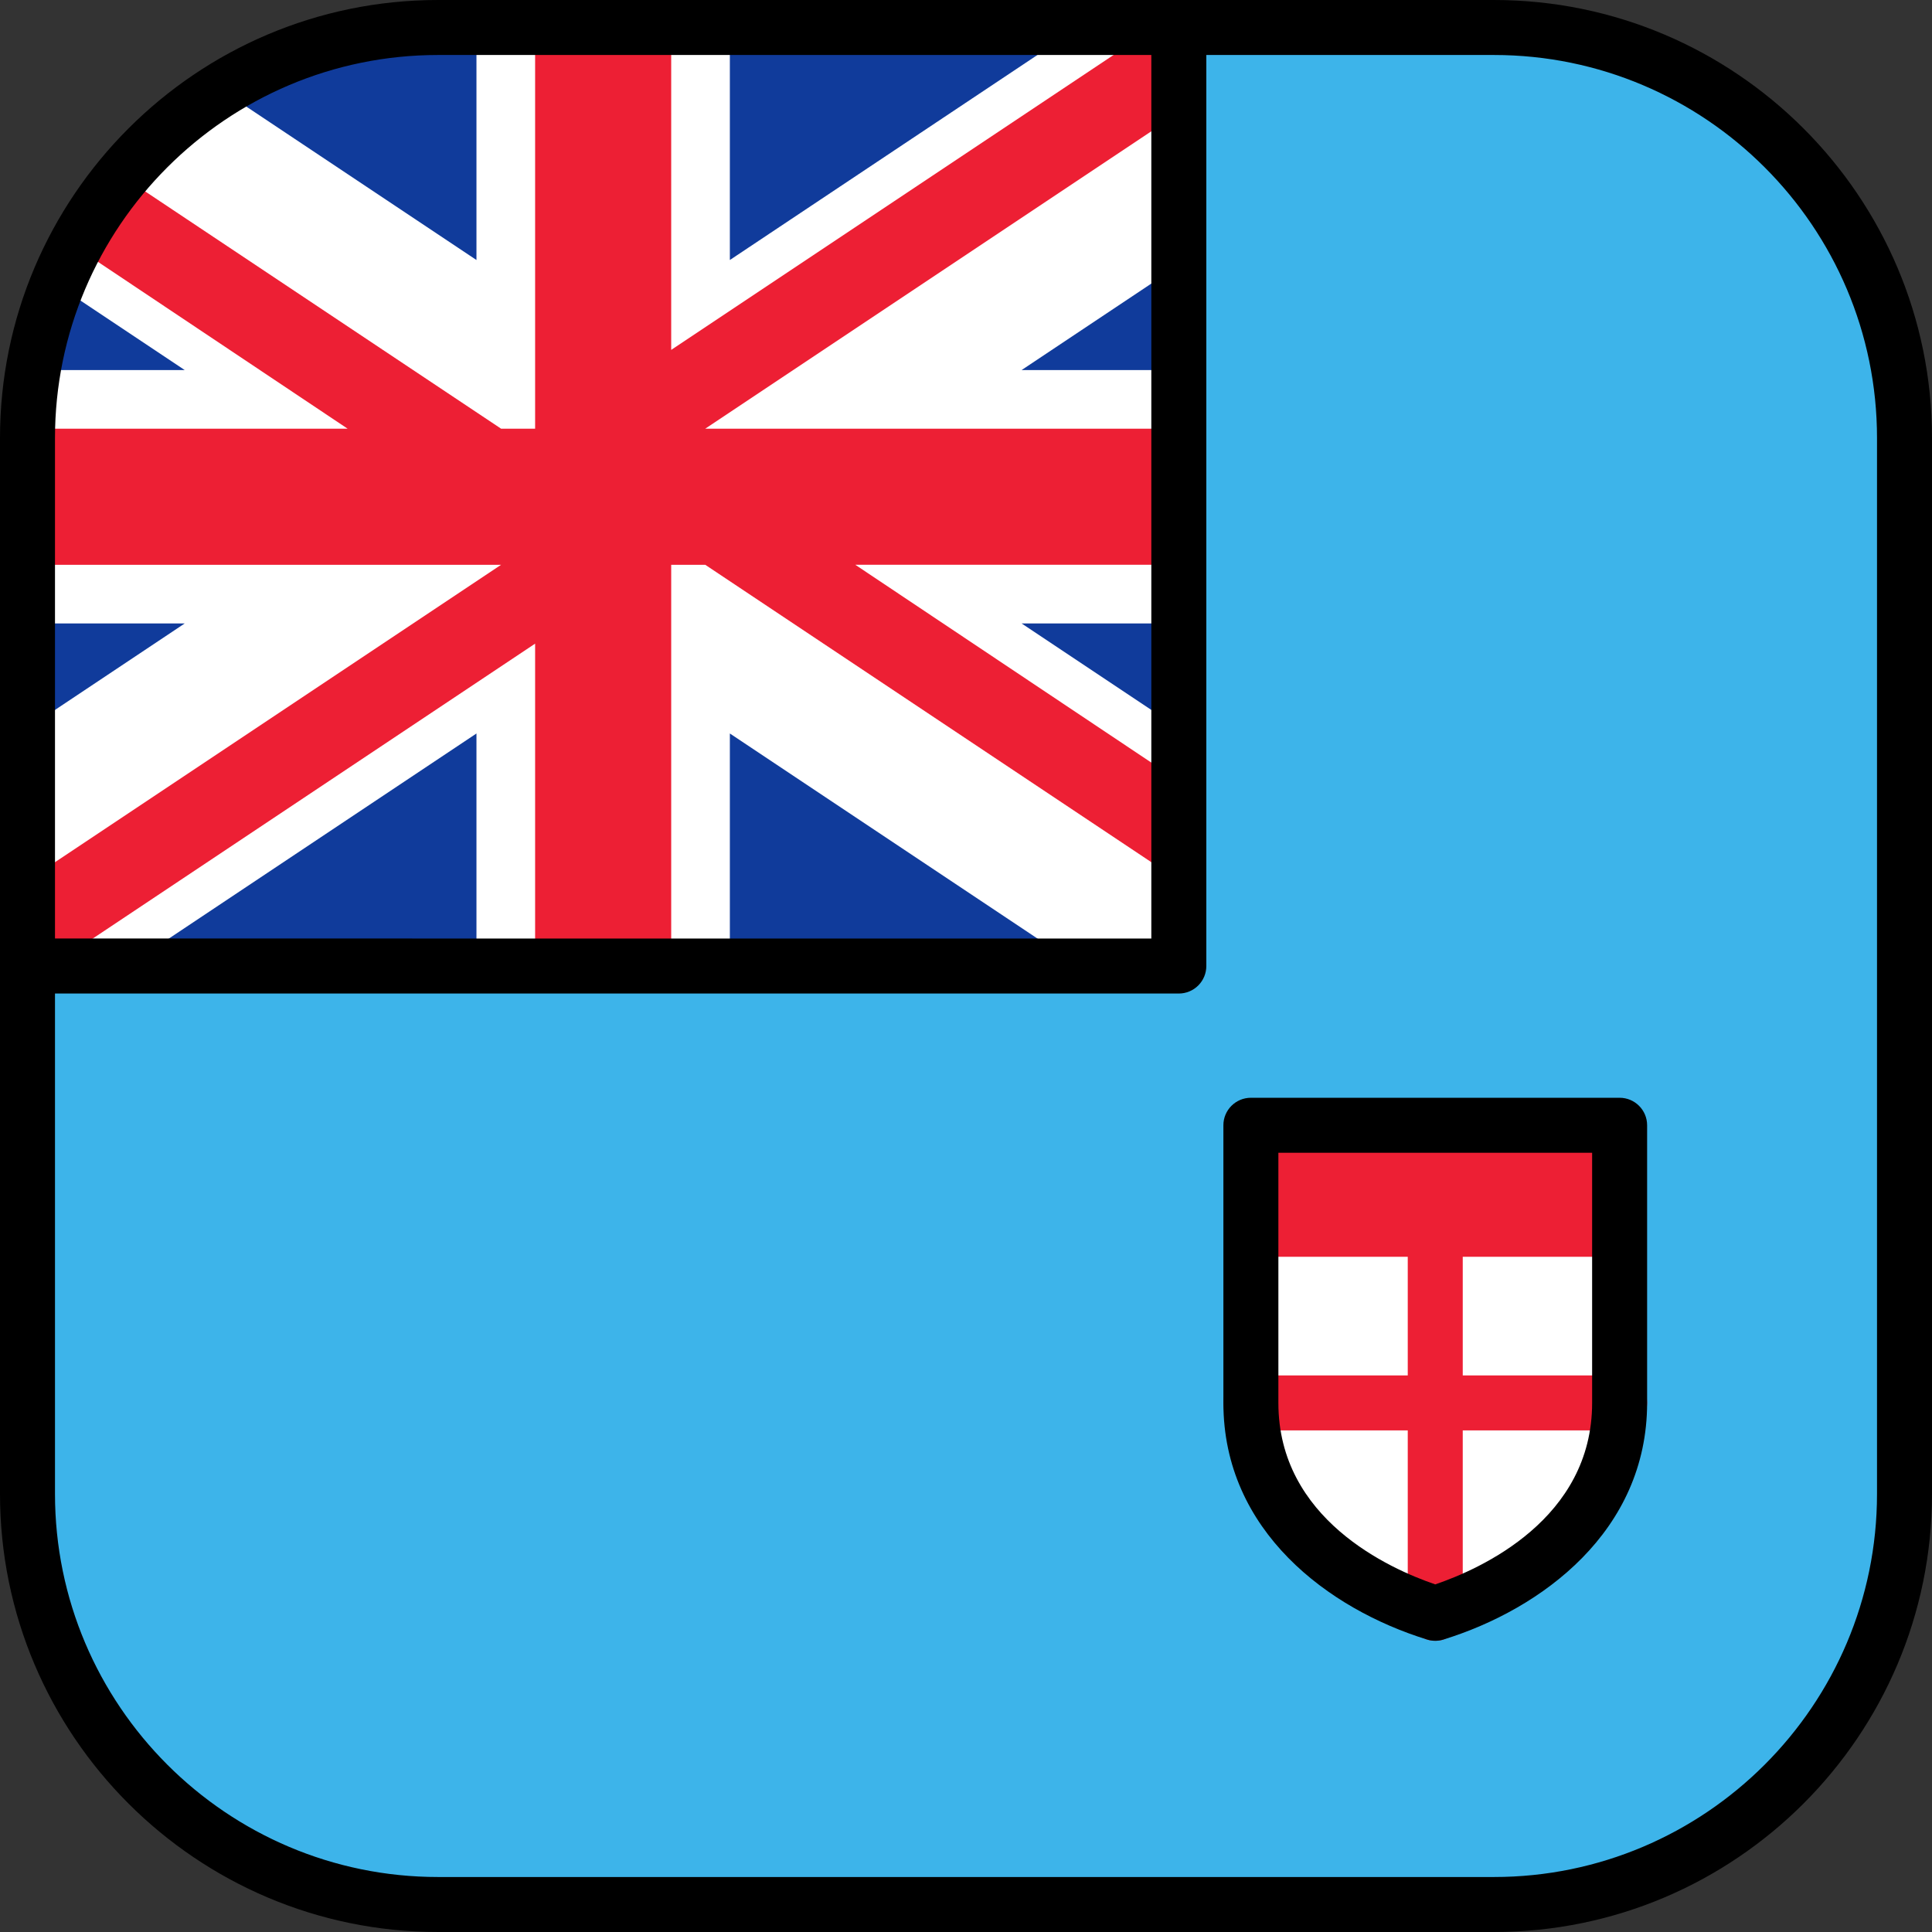
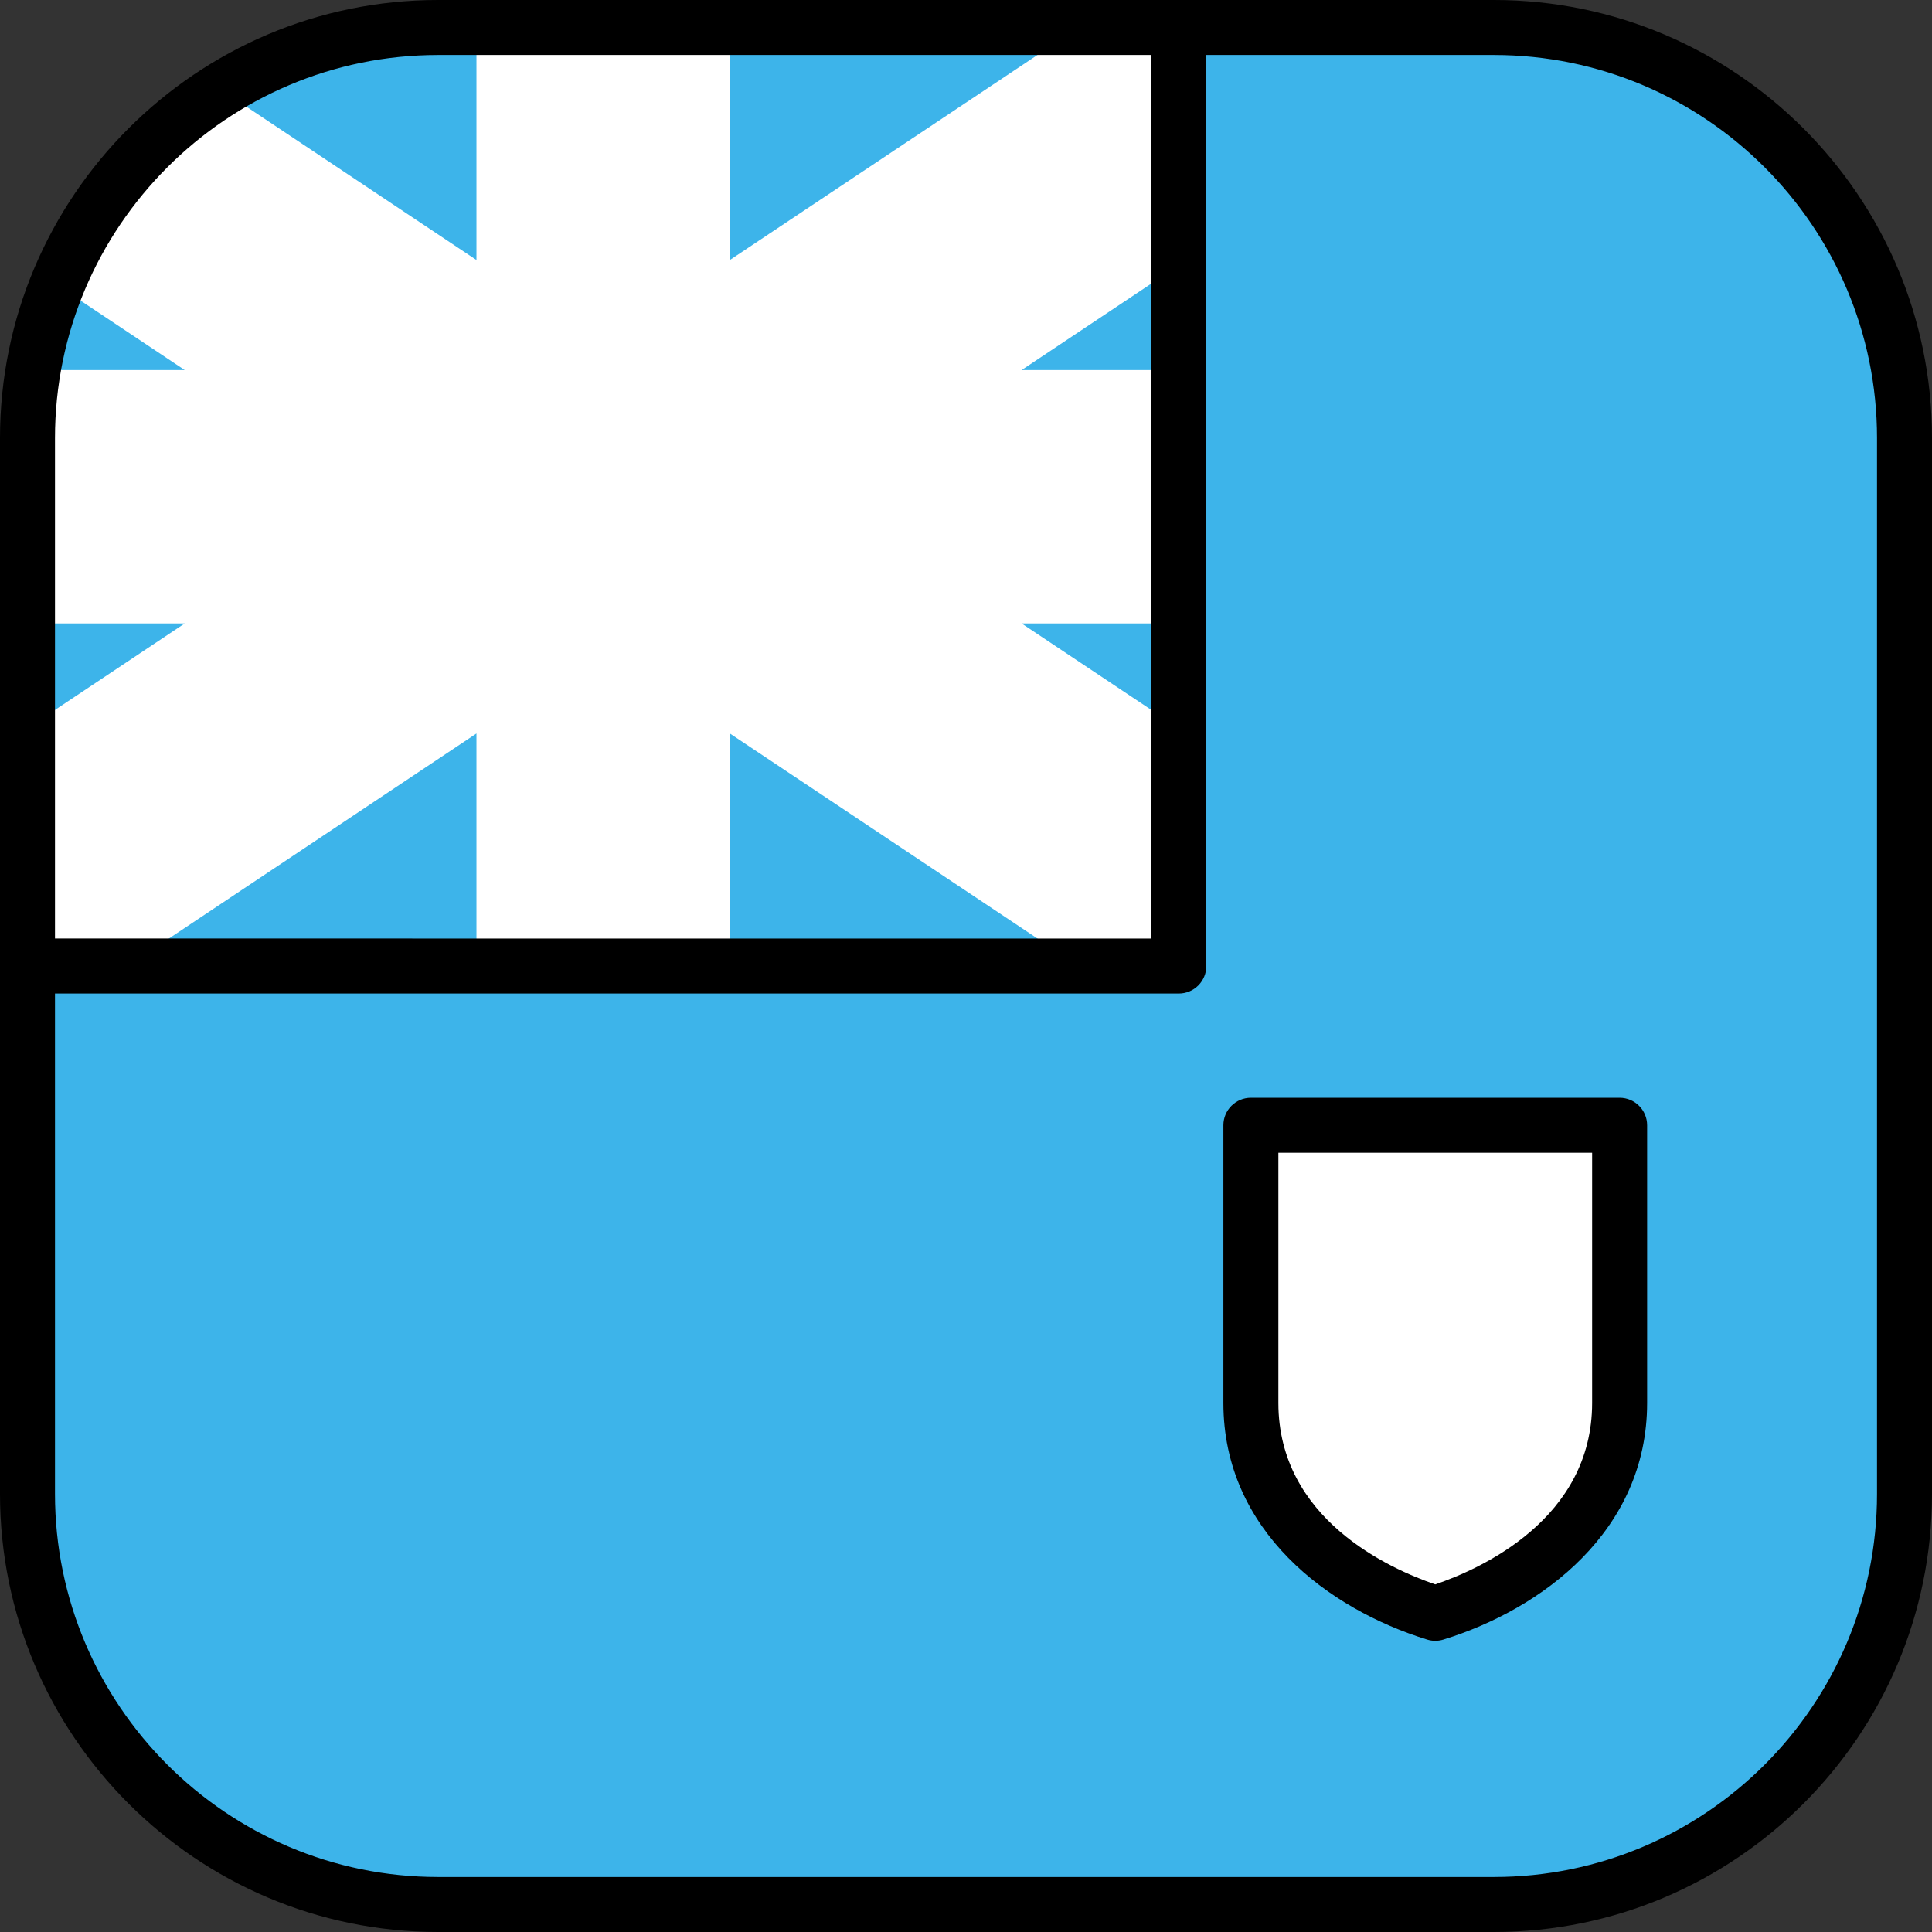
<svg xmlns="http://www.w3.org/2000/svg" height="800px" width="800px" version="1.1" id="Layer_1" viewBox="0 0 512 512" xml:space="preserve">
  <rect x="0" y="0" width="512" height="512" fill="#333333" stroke="none" />
  <path style="fill:#3DB4EA;" d="M395.901,7.286H116.099C56.003,7.286,7.286,56.004,7.286,116.099v279.803  c0,60.095,48.717,108.812,108.812,108.812h279.803c60.095,0,108.812-48.717,108.812-108.812V116.099  C504.714,56.004,455.997,7.286,395.901,7.286z" />
  <path style="fill:#FFFFFF;" d="M331.497,298.209v73.579c0,30.791,25.849,48.658,48.86,55.752  c23.011-7.095,48.86-24.961,48.86-55.752v-73.579H331.497z" />
-   <path style="fill:#ED1F34;" d="M429.216,364.501h-41.573v-31.439l0,0h41.573v-34.853h-97.72v34.853h41.573l0,0v31.439h-41.573  c-4.025,0-7.287,3.262-7.287,7.287c0,4.024,3.262,7.286,7.287,7.286h41.573v48.465c0,4.024,3.262,7.287,7.286,7.287  c4.025,0,7.287-3.262,7.287-7.287v-48.465h41.573c4.025,0,7.286-3.262,7.286-7.286C436.503,367.764,433.241,364.501,429.216,364.501  z" />
  <path d="M380.357,434.826c-0.724,0-1.448-0.108-2.147-0.324c-26.104-8.049-53.999-28.751-53.999-62.715v-73.579  c0-4.024,3.262-7.286,7.287-7.286h97.719c4.025,0,7.286,3.262,7.286,7.286v73.579c0,33.964-27.895,54.667-53.999,62.715  C381.805,434.719,381.081,434.826,380.357,434.826z M338.784,305.495v66.293c0,30.743,29.466,43.965,41.573,48.091  c12.107-4.126,41.573-17.348,41.573-48.091v-66.293H338.784z" />
-   <path style="fill:#103B9B;" d="M312.401,7.302H114.884C55.349,7.954,7.286,56.41,7.286,116.099v139.909H312.4L312.401,7.302  L312.401,7.302z" />
  <path style="fill:#FFFFFF;" d="M312.401,98.067h-41.662l41.662-27.775V7.286h-26.553L193.42,68.905V7.286h-67.153v61.619  L58.536,23.751C39.097,35.894,23.77,54,15.116,75.511l33.833,22.556H7.286v67.153h41.662L7.286,192.994V256h26.552l92.429-61.619  V256h67.153v-61.619L285.848,256h26.553v-63.006l-41.662-27.775h41.662V98.067z" />
-   <path style="fill:#ED1F34;" d="M312.401,113.612h-125.51l125.51-83.673V7.286h-6.376l-128.15,85.442V7.286h-36.063v106.325h-9.016  L32.34,46.641c-4.776,5.753-8.966,12.007-12.489,18.67l72.277,48.301H7.286v36.063h125.51L7.286,233.348V256h6.376l128.15-85.433  V256h36.063V149.675h9.016L312.4,233.348v-26.383l-85.733-57.291H312.4L312.401,113.612L312.401,113.612z" />
  <path d="M395.901,0H116.099C52.082,0,0,52.082,0,116.099v279.803C0,459.918,52.082,512,116.099,512h279.803  C459.918,512,512,459.918,512,395.901V116.099C512,52.082,459.918,0,395.901,0z M116.099,14.573h189.015v234.148l-290.541-0.007  V116.099C14.573,60.117,60.118,14.573,116.099,14.573z M497.427,395.901c0,55.982-45.545,101.526-101.526,101.526H116.099  c-55.981,0-101.526-45.544-101.526-101.526V263.287l297.827,0.007c1.933,0,3.786-0.767,5.152-2.134  c1.367-1.366,2.135-3.22,2.135-5.152V14.573h76.214c55.981,0,101.526,45.544,101.526,101.526V395.901z" />
</svg>